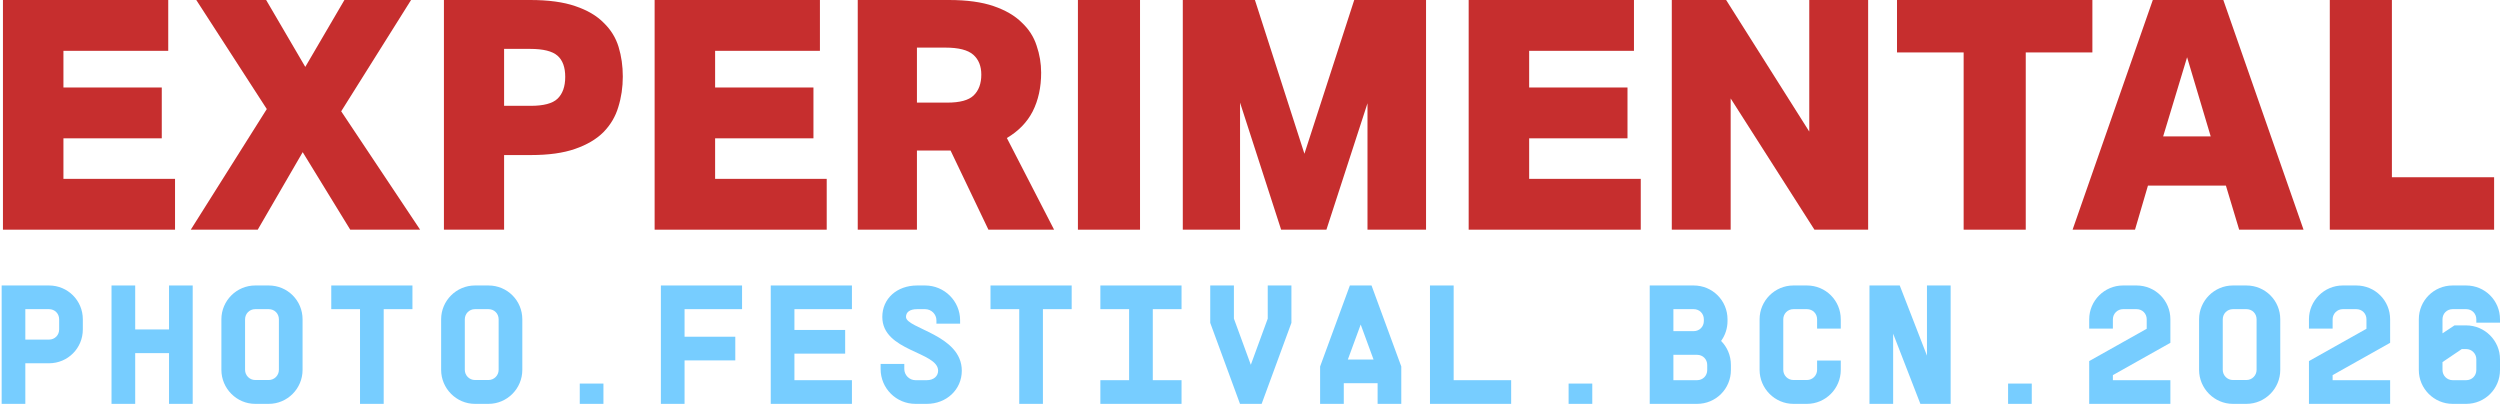
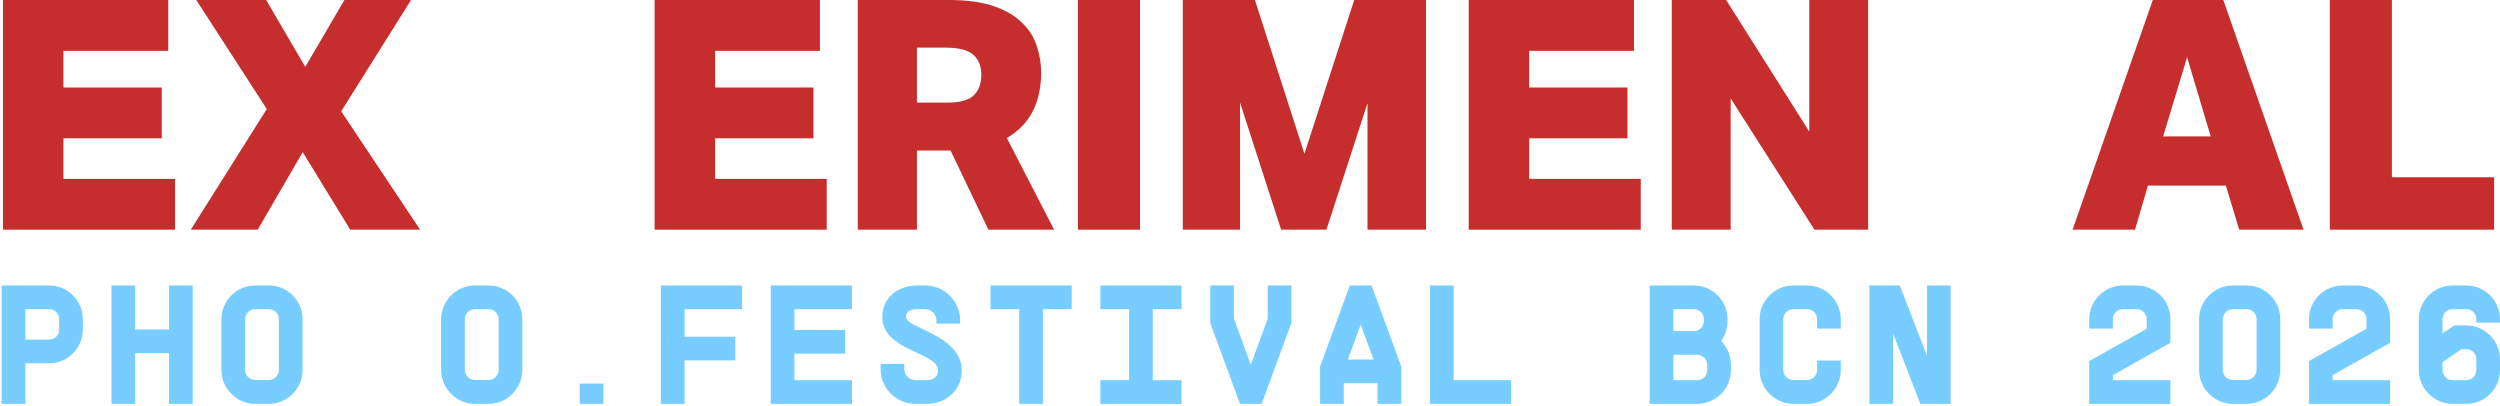
<svg xmlns="http://www.w3.org/2000/svg" width="849" height="138" viewBox="0 0 849 138" fill="none">
  <path d="M791.196 0H812.287V60.193H847V78H791.196V0Z" fill="#C62E2E" />
  <path d="M755.039 0L782.282 78H760.422L755.918 63.034H729.444L725.05 78H703.849L731.092 0H755.039ZM734.607 46.319H750.755L742.736 19.445L734.607 46.319Z" fill="#C62E2E" />
-   <path d="M666.853 17.807H644.224V0H710.574V17.807H687.945V78H666.853V17.807Z" fill="#C62E2E" />
  <path d="M567.74 0H586.195L614.426 44.681V0H634.419V78H616.184L587.733 33.429V78H567.74V0Z" fill="#C62E2E" />
  <path d="M498.761 0H554.895V17.261H519.303V29.714H552.698V46.975H519.303V60.739H557.202V78H498.761V0Z" fill="#C62E2E" />
  <path d="M464.401 78V35.067L450.45 78H435.071L421.12 34.849V78H401.676V0H426.173L442.98 52.218L459.897 0H484.284V78H464.401Z" fill="#C62E2E" />
  <path d="M366.061 0H387.152V78H366.061V0Z" fill="#C62E2E" />
  <path d="M353.574 24.689C353.574 29.642 352.622 34.011 350.718 37.798C348.814 41.513 345.885 44.535 341.93 46.865L357.969 78H335.669L322.816 51.126H311.392V78H291.289V0H322.267C328.345 0 333.399 0.692 337.426 2.076C341.454 3.459 344.64 5.317 346.983 7.647C349.4 9.905 351.085 12.527 352.037 15.513C353.062 18.499 353.574 21.557 353.574 24.689ZM311.392 34.849H321.718C325.965 34.849 328.931 34.048 330.616 32.445C332.373 30.77 333.252 28.403 333.252 25.345C333.252 22.431 332.337 20.174 330.506 18.571C328.675 16.969 325.526 16.168 321.059 16.168H311.392V34.849Z" fill="#C62E2E" />
  <path d="M222.311 0H278.444V17.261H242.853V29.714H276.247V46.975H242.853V60.739H280.751V78H222.311V0Z" fill="#C62E2E" />
-   <path d="M150.757 0H180.088C186.239 0 191.329 0.692 195.357 2.076C199.458 3.459 202.68 5.353 205.024 7.756C207.44 10.087 209.125 12.818 210.077 15.95C211.029 19.081 211.505 22.431 211.505 26C211.505 29.642 210.992 33.101 209.967 36.378C209.015 39.583 207.331 42.423 204.914 44.899C202.497 47.303 199.275 49.196 195.247 50.58C191.292 51.964 186.312 52.656 180.307 52.656H171.19V78H150.757V0ZM171.19 35.941H180.197C184.591 35.941 187.631 35.14 189.315 33.538C191.073 31.863 191.951 29.387 191.951 26.109C191.951 22.832 191.073 20.429 189.315 18.899C187.557 17.37 184.482 16.605 180.088 16.605H171.19V35.941Z" fill="#C62E2E" />
  <path d="M102.796 51.672L87.526 78H64.787L90.602 37.034L66.655 0H90.382L103.674 22.723L116.966 0H139.596L115.868 37.798L142.671 78H118.944L102.796 51.672Z" fill="#C62E2E" />
  <path d="M1 0H57.134V17.261H21.542V29.714H54.937V46.975H21.542V60.739H59.441V78H1V0Z" fill="#C62E2E" />
  <path d="M849 109.583H840.959V108.434C840.959 106.482 839.466 104.988 837.513 104.988H832.918C830.966 104.988 829.472 106.482 829.472 108.434V113.202L833.55 110.502H837.513C843.831 110.502 849 115.671 849 121.989V124.172V125.665C849 132.04 843.888 137.152 837.513 137.152H832.918C826.601 137.152 821.431 131.983 821.431 125.665V108.434C821.431 102.059 826.543 96.948 832.918 96.948H837.513C843.888 96.948 849 102.059 849 108.434V109.583ZM836.02 118.543L829.472 122.965V125.665C829.472 127.56 831.023 129.111 832.918 129.111H837.513C839.466 129.111 840.959 127.618 840.959 125.665V123.367V121.989C840.959 120.094 839.408 118.543 837.513 118.543H836.02Z" fill="#77CDFF" />
  <path d="M811.688 129.111V137.152H784.12V122.621L803.647 111.651V108.434C803.647 106.482 802.154 104.988 800.201 104.988H795.607C793.711 104.988 792.16 106.539 792.16 108.434V111.593H784.12V108.434C784.12 102.117 789.289 96.948 795.607 96.948H800.201C806.577 96.948 811.688 102.059 811.688 108.434V116.418L792.16 127.388V129.111H811.688Z" fill="#77CDFF" />
  <path d="M762.89 137.152H758.295C751.977 137.152 746.808 131.925 746.808 125.607V108.434C746.808 102.117 751.977 96.948 758.295 96.948H762.89C769.265 96.948 774.377 102.059 774.377 108.434V125.607C774.377 131.983 769.208 137.152 762.89 137.152ZM762.89 129.054C764.785 129.054 766.336 127.503 766.336 125.607V108.434C766.336 106.482 764.842 104.988 762.89 104.988H758.295C756.342 104.988 754.849 106.539 754.849 108.434V125.607C754.849 127.503 756.4 129.054 758.295 129.054H762.89Z" fill="#77CDFF" />
  <path d="M737.063 129.111V137.152H709.494V122.621L729.022 111.651V108.434C729.022 106.482 727.529 104.988 725.576 104.988H720.981C719.086 104.988 717.535 106.539 717.535 108.434V111.593H709.494V108.434C709.494 102.117 714.664 96.948 720.981 96.948H725.576C731.951 96.948 737.063 102.059 737.063 108.434V116.418L717.535 127.388V129.111H737.063Z" fill="#77CDFF" />
-   <path d="M681.946 130.26H689.987V137.152H681.946V130.26Z" fill="#77CDFF" />
  <path d="M654.399 96.948H662.44V137.152H652.159L642.912 113.316V137.152H634.871V96.948H645.152L654.399 120.783V96.948Z" fill="#77CDFF" />
  <path d="M617.085 111.593V108.434C617.085 106.482 615.592 104.988 613.639 104.988H609.044C607.092 104.988 605.598 106.539 605.598 108.434V125.607C605.598 127.503 607.149 129.054 609.044 129.054H613.639C615.534 129.054 617.085 127.503 617.085 125.607V122.449H625.126V125.607C625.126 131.983 619.957 137.152 613.639 137.152H609.044C602.727 137.152 597.557 131.925 597.557 125.607V108.434C597.557 102.117 602.727 96.948 609.044 96.948H613.639C620.014 96.948 625.126 102.059 625.126 108.434V111.593H617.085Z" fill="#77CDFF" />
  <path d="M584.483 115.786C586.551 117.854 587.814 120.725 587.814 123.942V125.665C587.814 132.04 582.703 137.152 576.327 137.152H564.036H560.246V96.948H568.286H575.179C581.554 96.948 586.666 102.059 586.666 108.434V109.009C586.666 111.536 585.861 113.891 584.483 115.786ZM575.179 104.988H568.286V112.455H575.179C577.131 112.455 578.625 110.962 578.625 109.009V108.434C578.625 106.482 577.131 104.988 575.179 104.988ZM579.773 125.665V123.942C579.773 121.989 578.28 120.496 576.327 120.496H568.286V129.111H576.327C578.28 129.111 579.773 127.618 579.773 125.665Z" fill="#77CDFF" />
-   <path d="M532.697 130.26H540.738V137.152H532.697V130.26Z" fill="#77CDFF" />
  <path d="M493.661 129.111H513.189V137.152H485.62V96.948H493.661V129.111Z" fill="#77CDFF" />
  <path d="M465.769 96.948L475.877 124.459V137.152H467.836V130.145H456.349V137.152H448.309V124.459L458.417 96.948H465.769ZM462.093 110.215L457.728 122.104H466.458L462.093 110.215Z" fill="#77CDFF" />
  <path d="M430.523 96.948H438.564V109.641L428.455 137.152H421.104L410.995 109.641V96.948H419.036V108.205L424.779 123.884L430.523 108.205V96.948Z" fill="#77CDFF" />
  <path d="M401.252 104.988H391.488V129.111H401.252V137.152H383.447H373.683V129.111H383.447V104.988H373.683V96.948H391.488H401.252V104.988Z" fill="#77CDFF" />
  <path d="M363.94 96.948V104.988H354.176V137.152H346.135V104.988H336.372V96.948H354.176H363.94Z" fill="#77CDFF" />
  <path d="M299.058 123.597H307.099V125.32C307.099 127.388 308.822 129.111 310.89 129.111H314.738C317.092 129.111 318.586 127.733 318.586 125.895C318.586 119.404 299.632 119.347 299.632 107.63C299.632 101.37 304.629 96.948 311.464 96.948H314.163C320.711 96.948 326.052 102.232 326.052 108.779V109.928H318.011V108.779C318.011 106.711 316.288 104.988 314.163 104.988H311.464C308.937 104.988 307.673 106.022 307.673 107.63C307.673 111.593 326.627 113.661 326.627 125.895C326.627 132.27 321.458 137.152 314.738 137.152H310.89C304.342 137.152 299.058 131.868 299.058 125.32V123.597Z" fill="#77CDFF" />
  <path d="M289.315 104.988H269.787V112.053H287.018V120.094H269.787V129.111H289.315V137.152H261.746V120.094V104.988V96.948H289.315V104.988Z" fill="#77CDFF" />
-   <path d="M252.003 104.988H232.475V114.35H249.706V122.391H232.475V137.152H224.435V114.35V96.948H252.003V104.988Z" fill="#77CDFF" />
+   <path d="M252.003 104.988H232.475V114.35H249.706V122.391H232.475V137.152H224.435V96.948H252.003V104.988Z" fill="#77CDFF" />
  <path d="M196.886 130.26H204.927V137.152H196.886V130.26Z" fill="#77CDFF" />
  <path d="M165.891 137.152H161.296C154.978 137.152 149.809 131.925 149.809 125.607V108.434C149.809 102.117 154.978 96.948 161.296 96.948H165.891C172.266 96.948 177.378 102.059 177.378 108.434V125.607C177.378 131.983 172.209 137.152 165.891 137.152ZM165.891 129.054C167.786 129.054 169.337 127.503 169.337 125.607V108.434C169.337 106.482 167.844 104.988 165.891 104.988H161.296C159.343 104.988 157.85 106.539 157.85 108.434V125.607C157.85 127.503 159.401 129.054 161.296 129.054H165.891Z" fill="#77CDFF" />
-   <path d="M140.066 96.948V104.988H130.302V137.152H122.261V104.988H112.498V96.948H130.302H140.066Z" fill="#77CDFF" />
  <path d="M91.266 137.152H86.671C80.353 137.152 75.184 131.925 75.184 125.607V108.434C75.184 102.117 80.353 96.948 86.671 96.948H91.266C97.641 96.948 102.753 102.059 102.753 108.434V125.607C102.753 131.983 97.583 137.152 91.266 137.152ZM91.266 129.054C93.161 129.054 94.712 127.503 94.712 125.607V108.434C94.712 106.482 93.218 104.988 91.266 104.988H86.671C84.718 104.988 83.225 106.539 83.225 108.434V125.607C83.225 127.503 84.775 129.054 86.671 129.054H91.266Z" fill="#77CDFF" />
  <path d="M57.4 96.948H65.441V119.921V137.152H57.4V119.921H45.913V137.152H37.872V111.881V96.948H45.913V111.881H57.4V96.948Z" fill="#77CDFF" />
  <path d="M16.642 96.948C23.017 96.948 28.129 102.059 28.129 108.434V111.881C28.129 118.256 23.017 123.367 16.642 123.367H8.601V137.152H0.561V96.948H8.601H16.642ZM20.088 111.881V108.434C20.088 106.482 18.595 104.988 16.642 104.988H8.601V115.327H16.642C18.595 115.327 20.088 113.833 20.088 111.881Z" fill="#77CDFF" />
</svg>